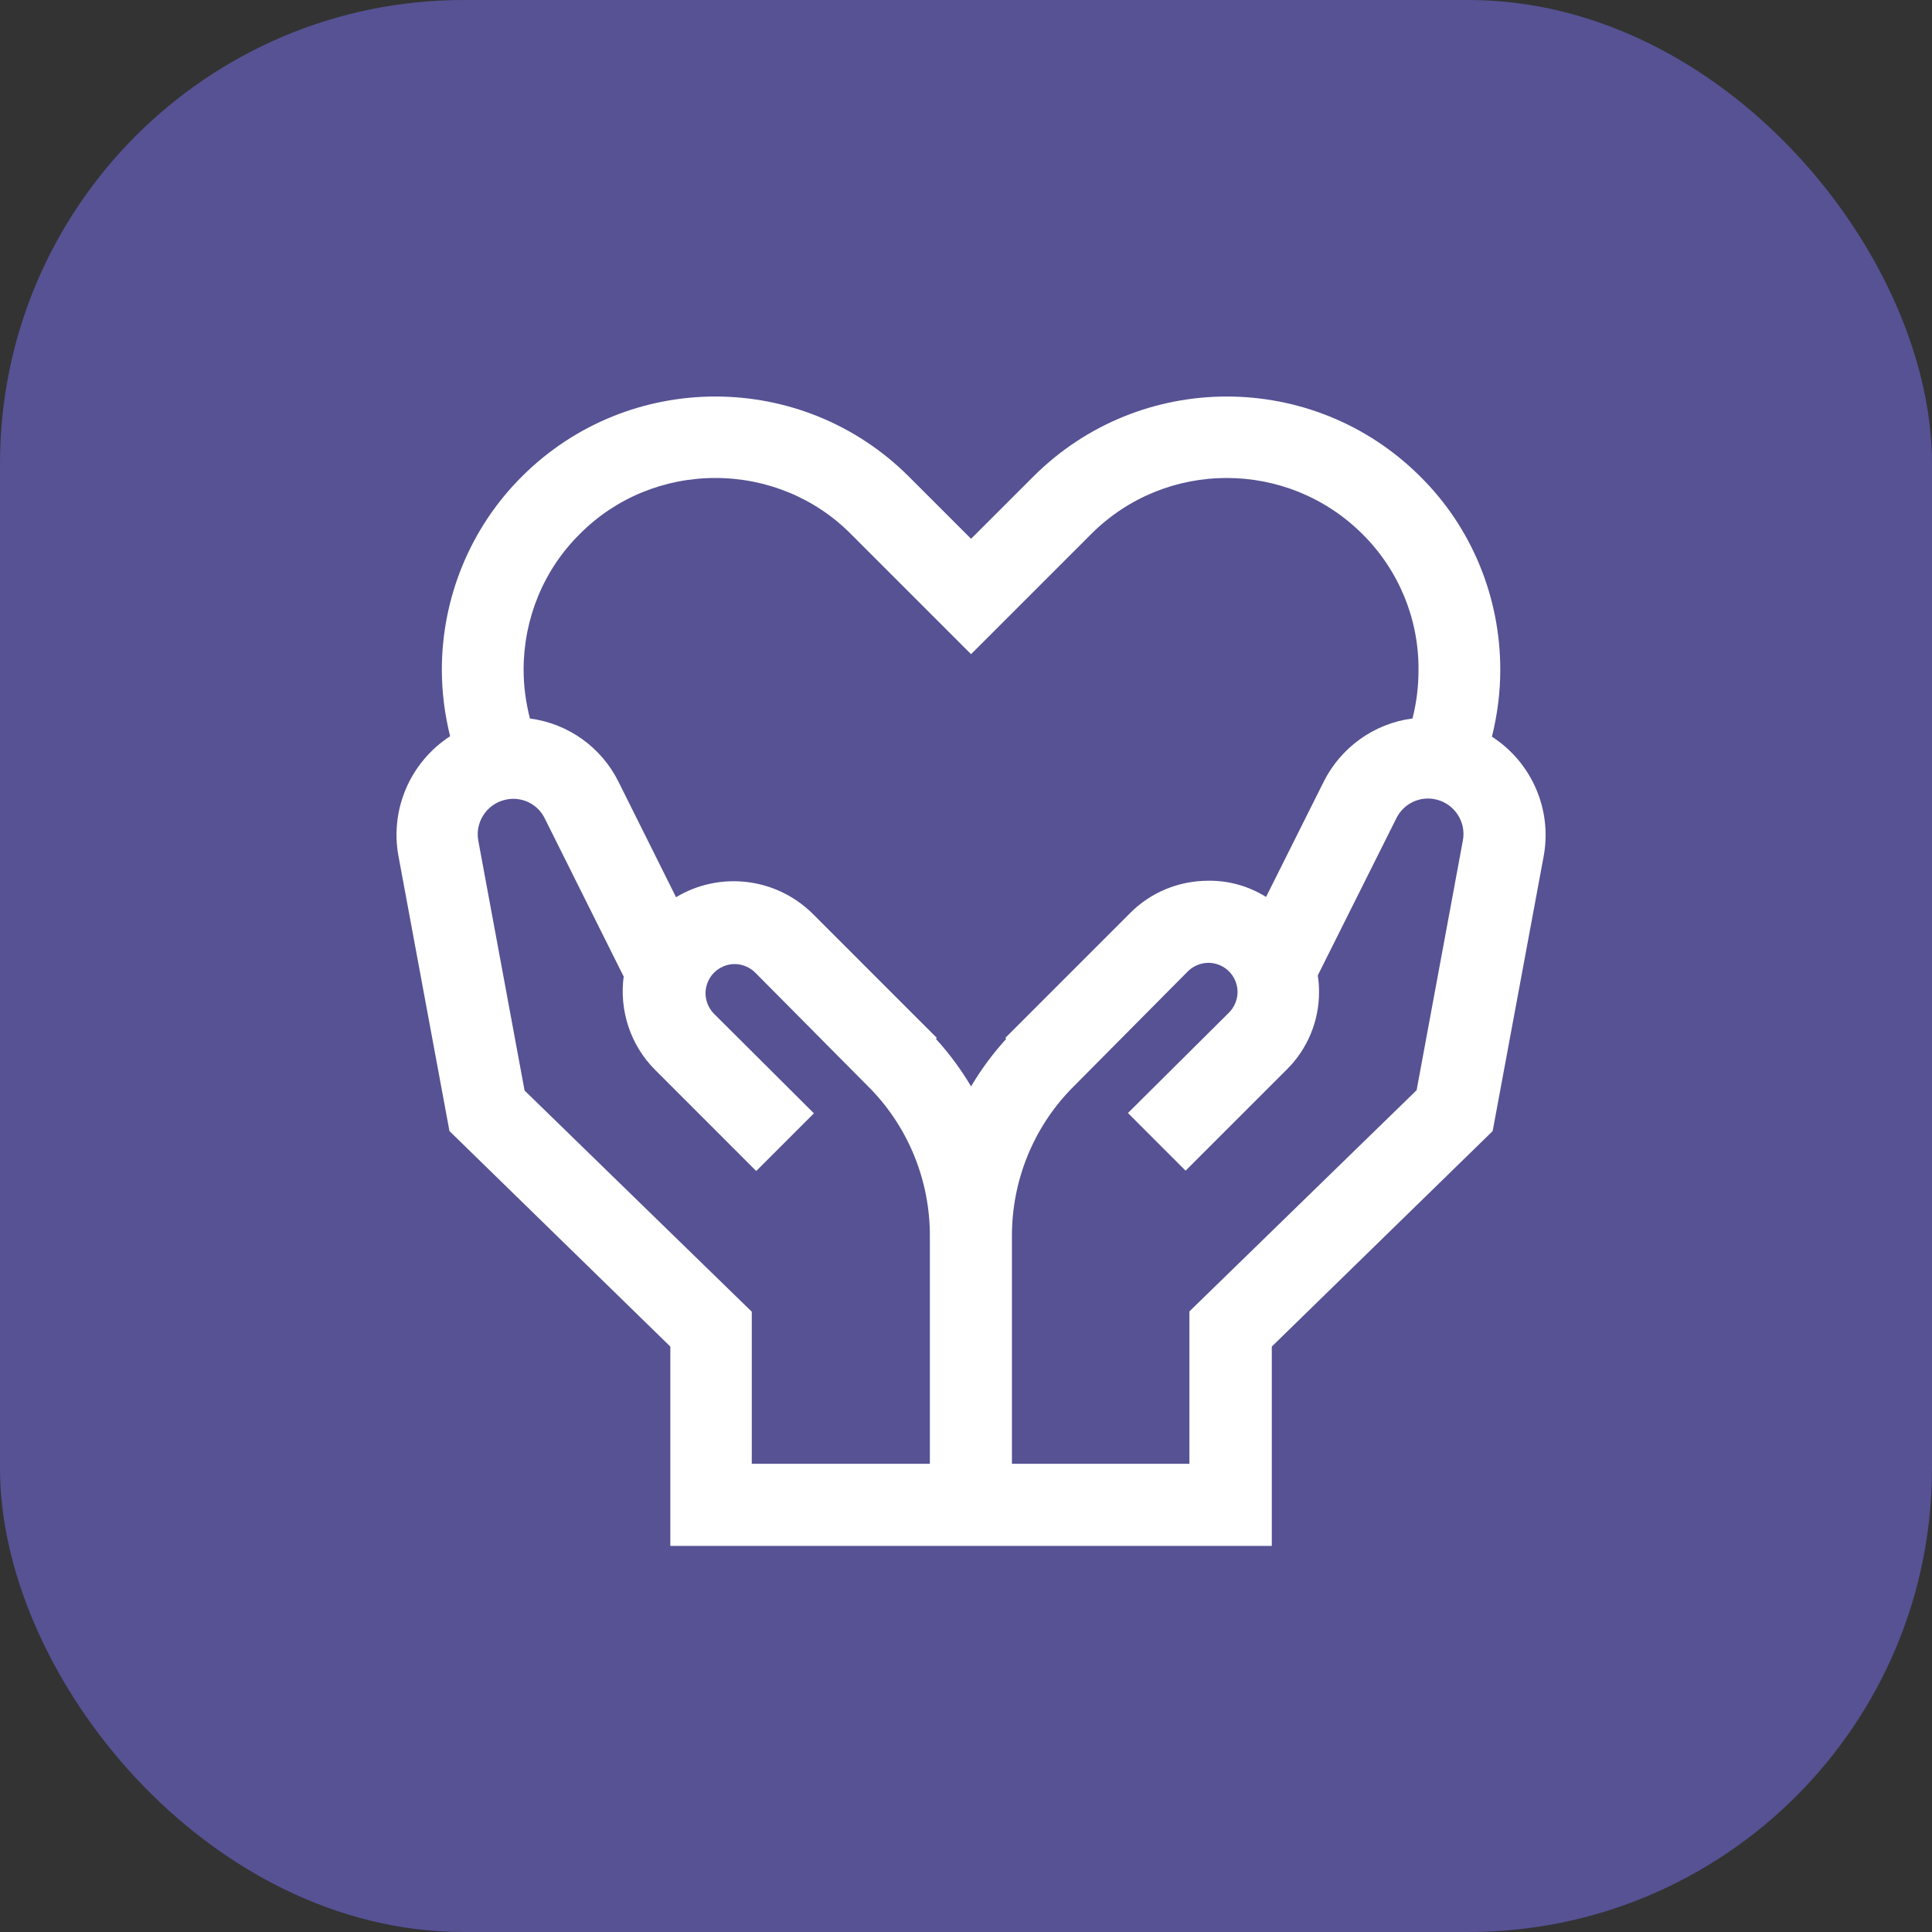
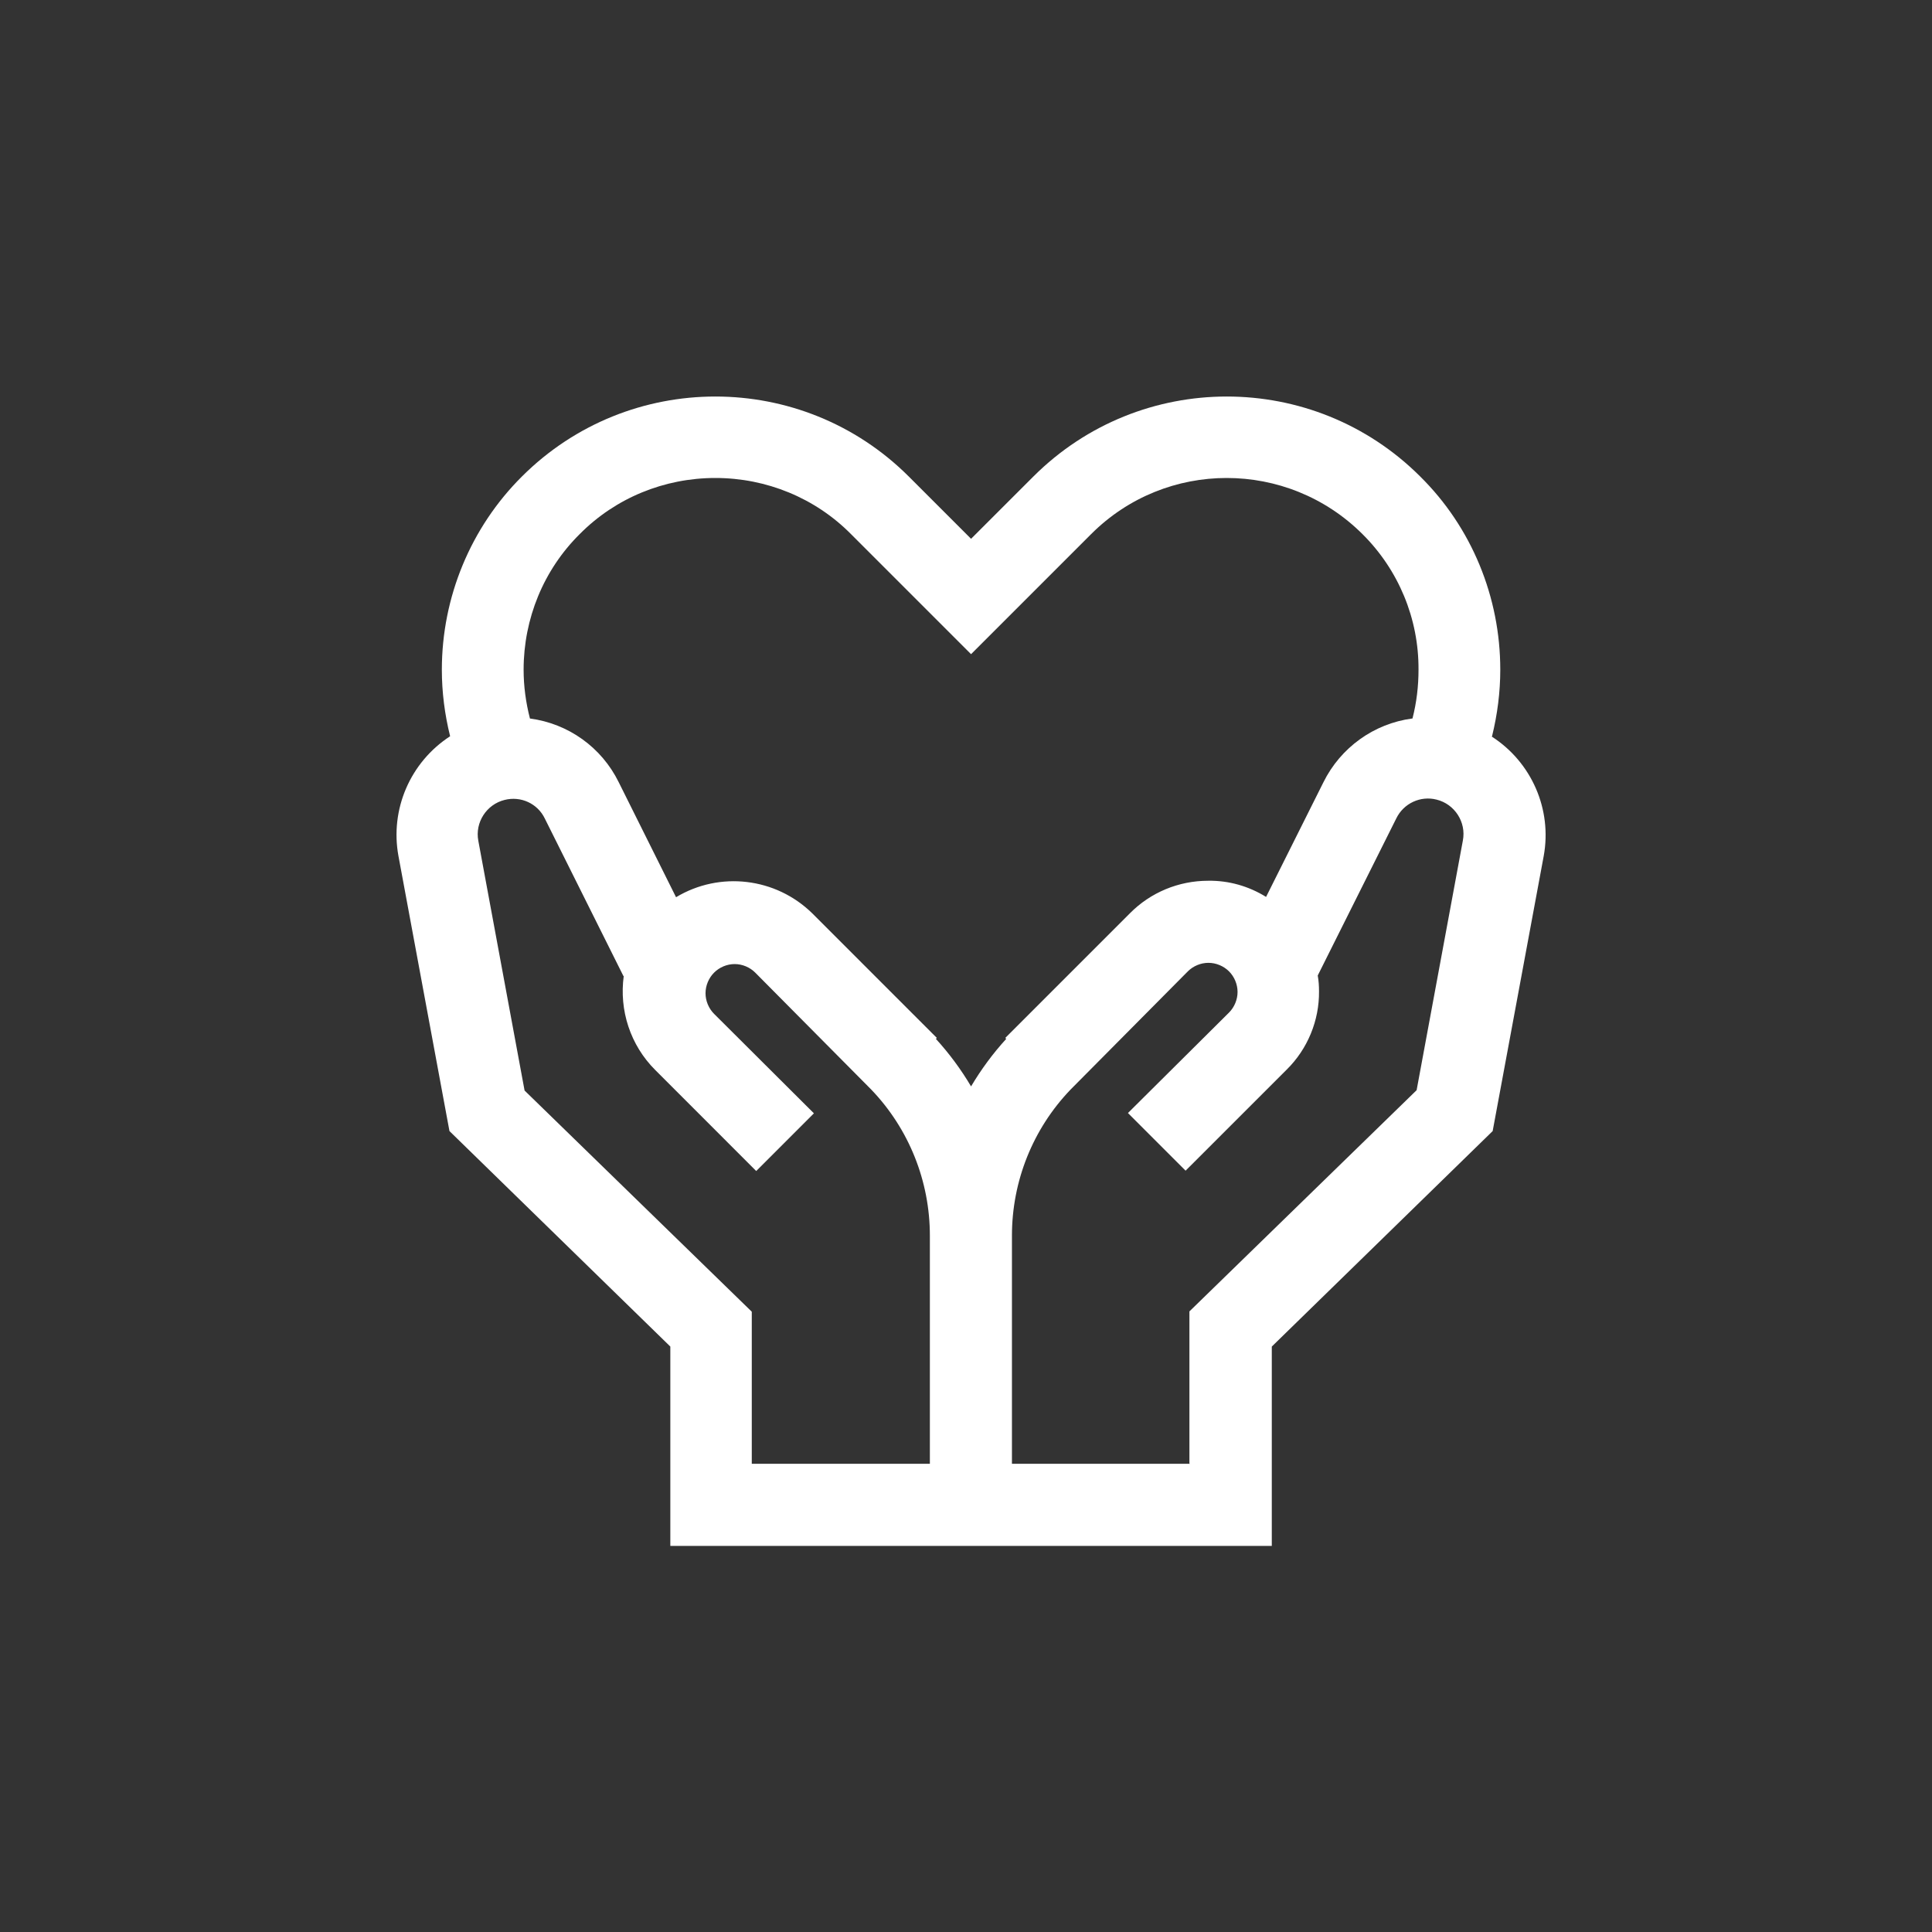
<svg xmlns="http://www.w3.org/2000/svg" width="50" height="50" viewBox="0 0 50 50" fill="none">
  <rect x="0" y="0" width="50" height="50" fill="#333333" stroke="none" />
-   <rect width="50" height="50" rx="12" fill="#565294" />
  <path d="M38.614 19.054C38.753 18.488 38.827 17.914 38.827 17.331C38.827 15.454 38.089 13.649 36.752 12.329C33.988 9.573 29.511 9.573 26.747 12.329L25.131 13.944L23.516 12.329C20.752 9.573 16.274 9.573 13.51 12.329C12.182 13.649 11.435 15.454 11.435 17.331C11.435 17.914 11.509 18.488 11.649 19.054C10.615 19.726 10.09 20.948 10.312 22.154L11.632 29.272L17.348 34.849V40.008H32.914V34.849L38.63 29.272L39.951 22.154C40.172 20.948 39.639 19.726 38.606 19.062L38.614 19.054ZM36.547 18.595C35.555 18.726 34.694 19.349 34.251 20.243L32.766 23.212C32.315 22.933 31.799 22.785 31.266 22.794C30.503 22.794 29.773 23.097 29.24 23.638L26.017 26.861L26.041 26.886C25.697 27.263 25.394 27.673 25.131 28.116C24.869 27.673 24.565 27.263 24.221 26.886L24.245 26.861L21.022 23.638C20.079 22.712 18.628 22.539 17.496 23.22L16.012 20.243C15.569 19.341 14.708 18.726 13.715 18.595C13.609 18.184 13.551 17.758 13.551 17.331C13.551 16.011 14.068 14.748 15.003 13.822C15.93 12.886 17.192 12.37 18.513 12.37C19.833 12.37 21.096 12.886 22.023 13.822L25.131 16.93L28.239 13.822C30.175 11.886 33.316 11.886 35.26 13.822C36.194 14.748 36.719 16.011 36.711 17.331C36.711 17.758 36.662 18.176 36.555 18.595H36.547ZM16.143 25.254C16.02 26.148 16.315 27.05 16.955 27.689L19.571 30.306L21.064 28.813L18.48 26.238C18.341 26.099 18.259 25.902 18.259 25.705C18.259 25.508 18.341 25.311 18.48 25.172C18.619 25.032 18.816 24.95 19.013 24.95C19.21 24.95 19.407 25.032 19.546 25.172L22.548 28.198C23.524 29.215 24.065 30.568 24.065 31.979V37.883H19.456V33.947L13.576 28.223L12.379 21.76C12.288 21.285 12.592 20.817 13.059 20.702C13.477 20.596 13.912 20.792 14.101 21.186L16.135 25.262L16.143 25.254ZM30.798 37.883H26.189V31.979C26.189 30.568 26.73 29.215 27.706 28.198L30.741 25.139C30.88 25 31.077 24.918 31.274 24.918C31.471 24.918 31.668 25 31.807 25.139C31.946 25.278 32.028 25.475 32.028 25.672C32.028 25.869 31.946 26.066 31.807 26.205L29.191 28.805L30.683 30.297L33.3 27.681C33.841 27.148 34.144 26.41 34.136 25.656C34.136 25.516 34.128 25.385 34.103 25.246L36.137 21.178C36.326 20.792 36.76 20.587 37.179 20.694C37.646 20.809 37.95 21.276 37.859 21.752L36.662 28.214L30.782 33.939V37.875L30.798 37.883Z" fill="white" />
</svg>